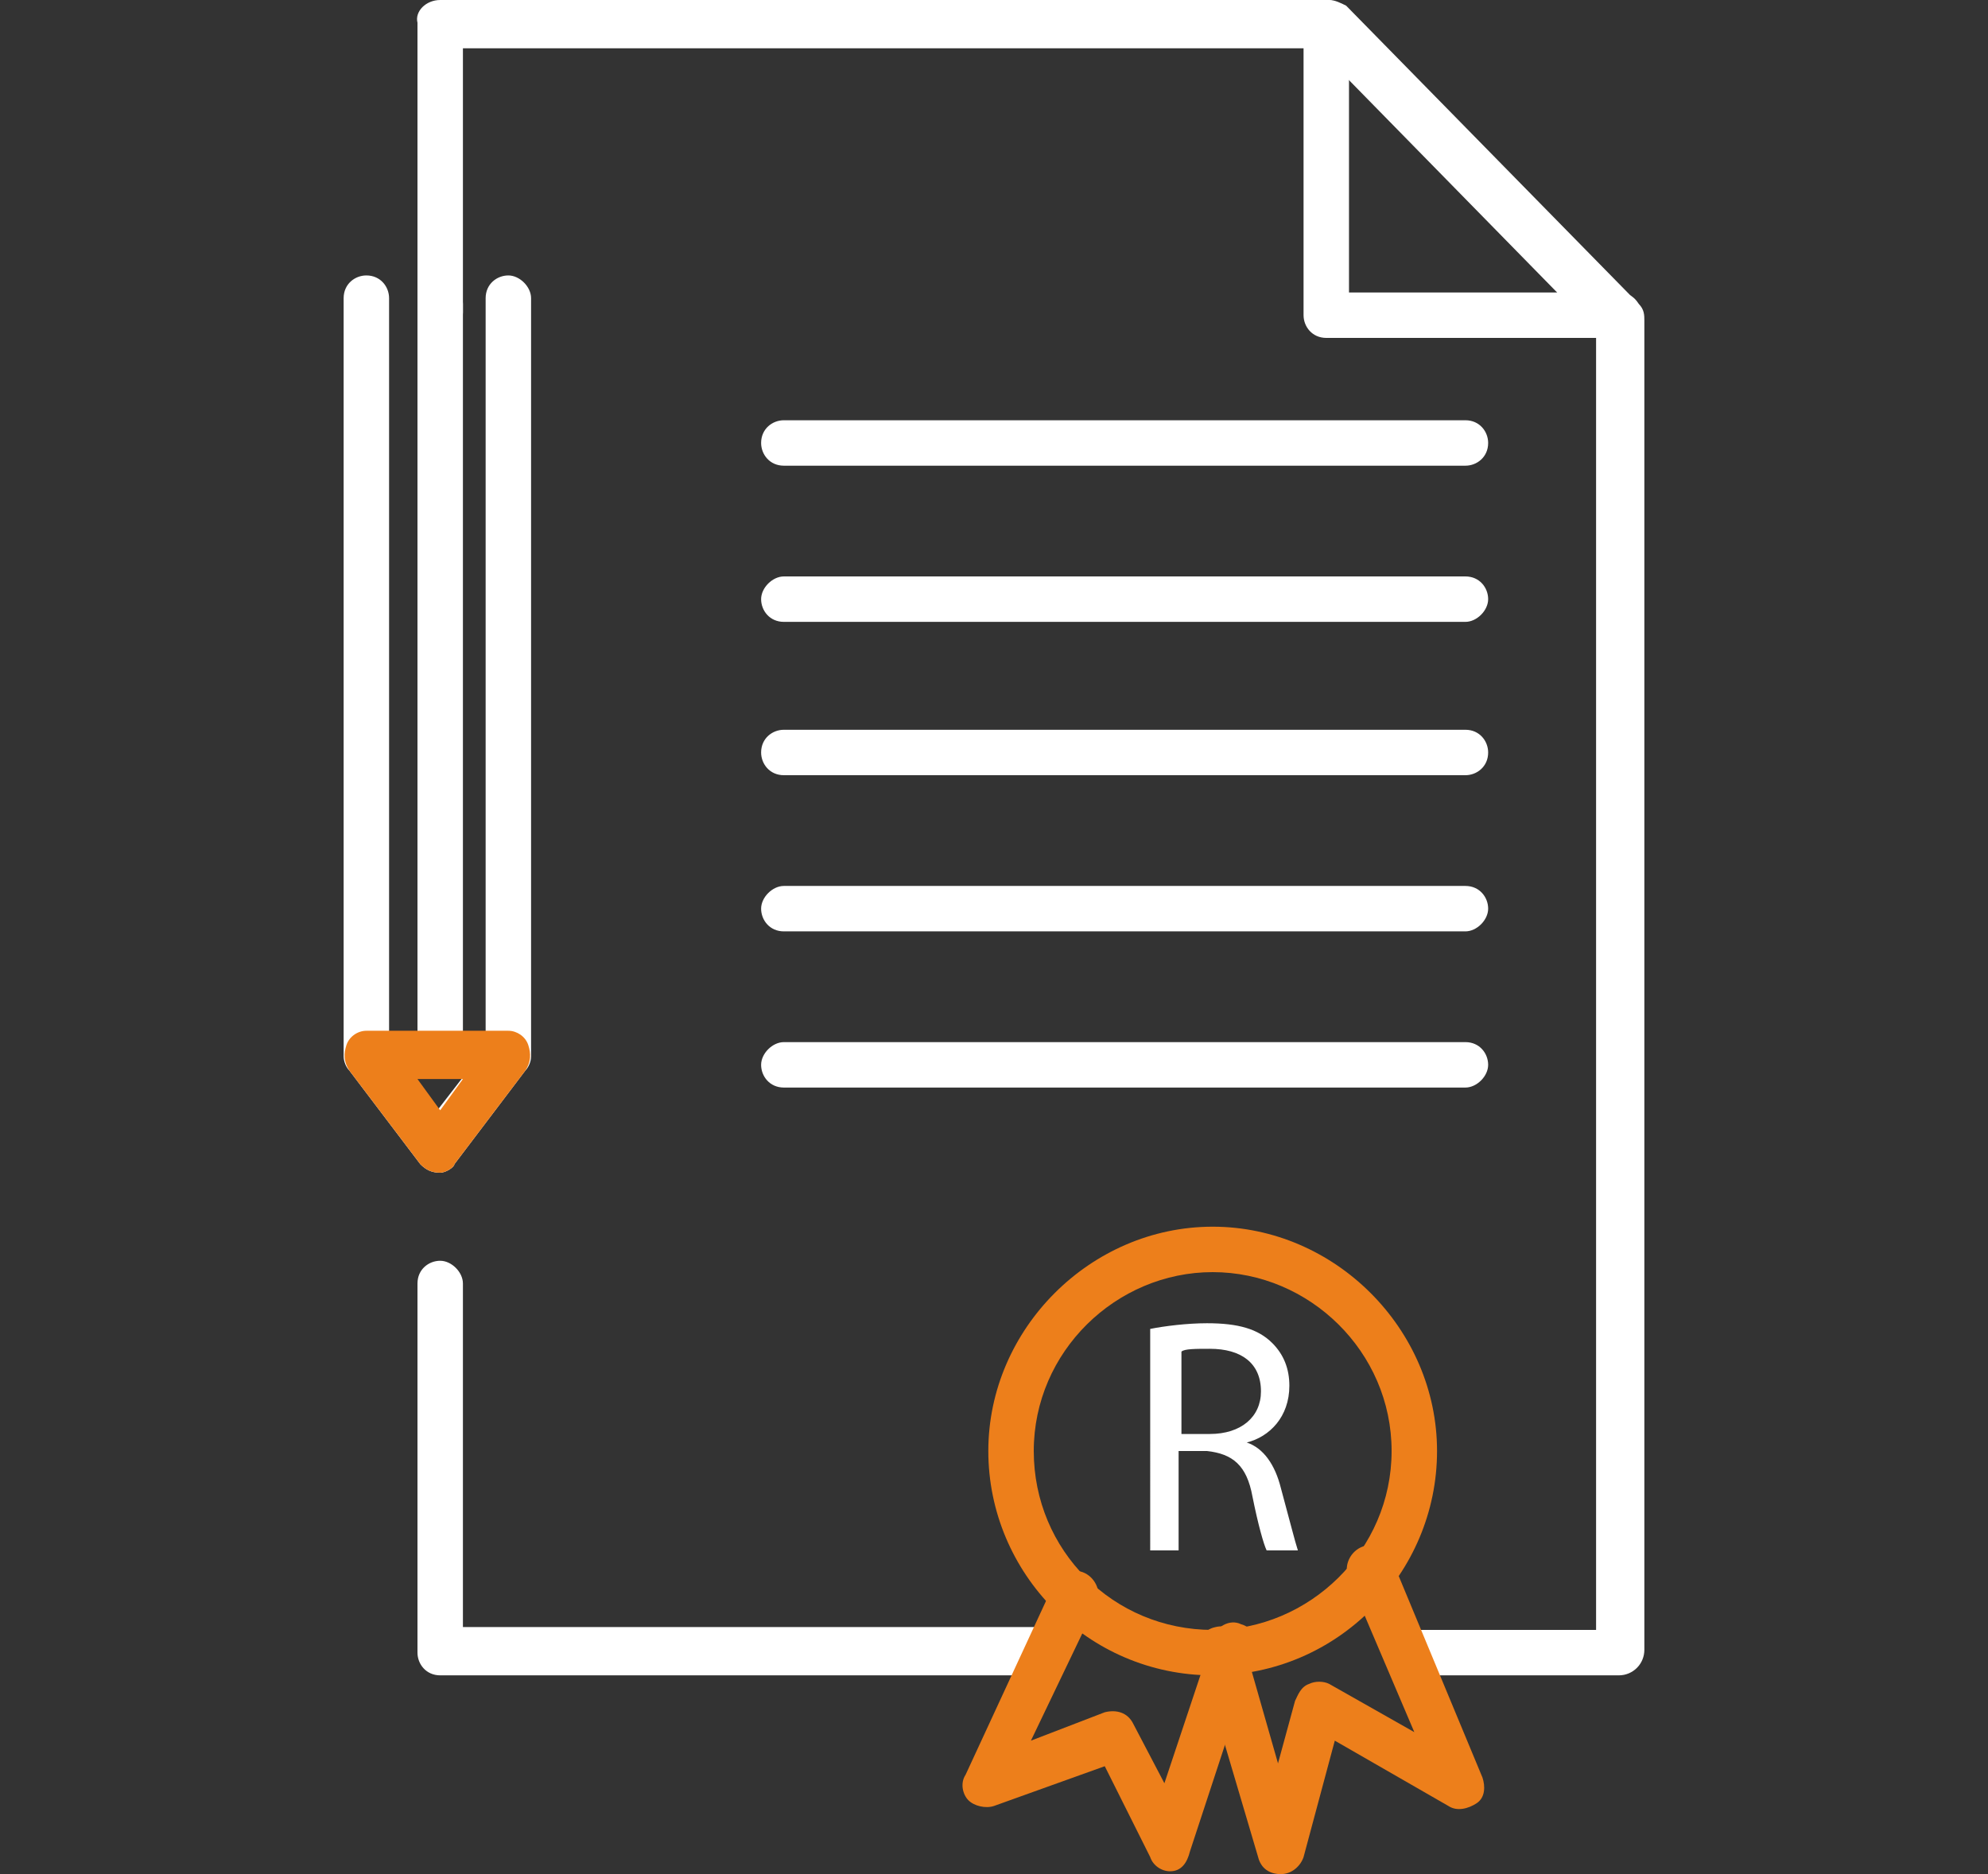
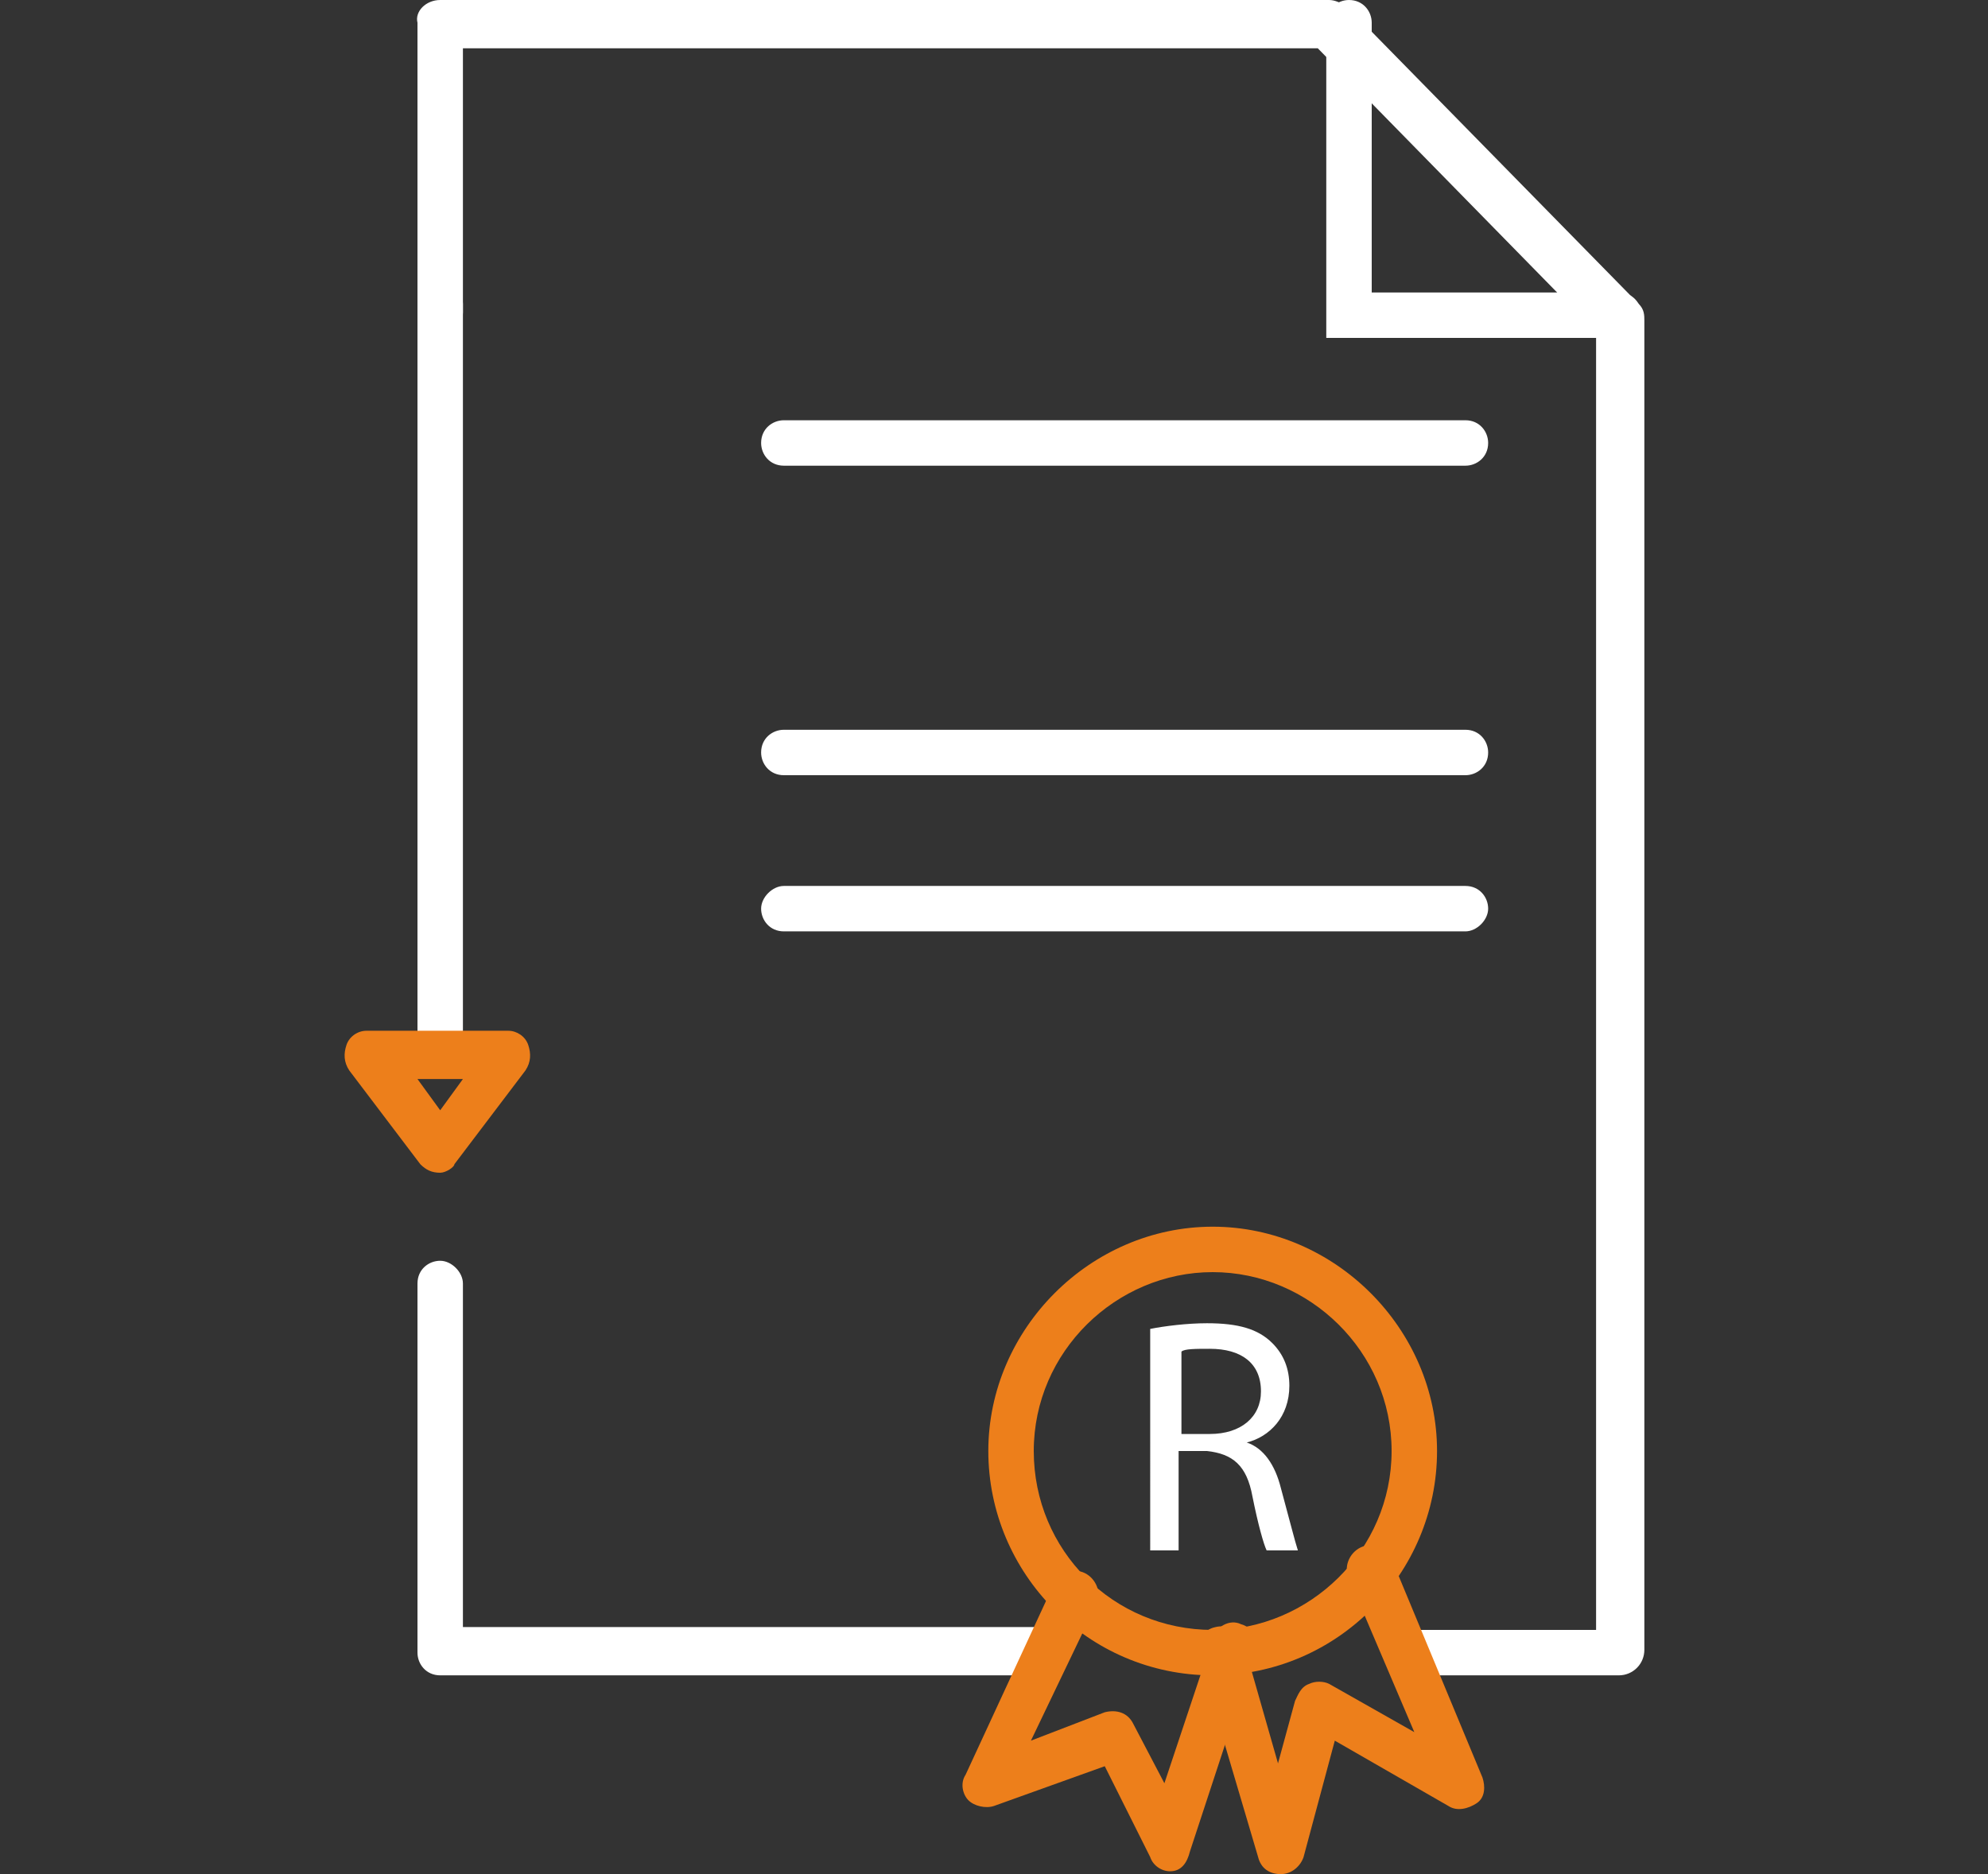
<svg xmlns="http://www.w3.org/2000/svg" version="1.1" id="Layer_1" x="0px" y="0px" viewBox="0 0 70 66" style="enable-background:new 0 0 70 66;" xml:space="preserve" width="70px" height="66px">
  <rect x="0" y="0" width="70" height="66" fill="#333333" stroke="none" />
  <style type="text/css">
	.st0{fill:#FFFFFF;}
	.st1{fill:#ED7F1B;}
</style>
  <g>
    <g>
-       <path class="st0" d="M57,11.9H46.7c-0.5,0-0.8-0.4-0.8-0.8V0.8c0-0.5,0.4-0.8,0.8-0.8c0.5,0,0.8,0.4,0.8,0.8v9.5H57    c0.5,0,0.8,0.4,0.8,0.8S57.5,11.9,57,11.9z" />
+       <path class="st0" d="M57,11.9H46.7V0.8c0-0.5,0.4-0.8,0.8-0.8c0.5,0,0.8,0.4,0.8,0.8v9.5H57    c0.5,0,0.8,0.4,0.8,0.8S57.5,11.9,57,11.9z" />
    </g>
    <g>
      <path class="st0" d="M57,59h-7.3c-0.5,0-0.8-0.4-0.8-0.8s0.4-0.8,0.8-0.8h6.5V11.7l-9.8-10H16.3V11c0,0.5-0.4,0.8-0.8,0.8    s-0.8-0.4-0.8-0.8V0.8C14.6,0.4,15,0,15.5,0h31.3c0.2,0,0.4,0.1,0.6,0.2l10.3,10.5c0.2,0.2,0.2,0.4,0.2,0.6v46.8    C57.9,58.6,57.5,59,57,59z" />
    </g>
    <g>
      <path class="st0" d="M15.5,37.7c-0.5,0-0.8-0.4-0.8-0.8V10.7c0-0.5,0.4-0.8,0.8-0.8s0.8,0.4,0.8,0.8v26.2    C16.3,37.3,15.9,37.7,15.5,37.7z" />
    </g>
    <g>
      <path class="st0" d="M36.9,59H15.5c-0.5,0-0.8-0.4-0.8-0.8V45.2c0-0.5,0.4-0.8,0.8-0.8s0.8,0.4,0.8,0.8v12.1h20.6    c0.5,0,0.8,0.4,0.8,0.8S37.3,59,36.9,59z" />
    </g>
    <g>
      <path class="st0" d="M51.6,16.4h-24c-0.5,0-0.8-0.4-0.8-0.8c0-0.5,0.4-0.8,0.8-0.8h24c0.5,0,0.8,0.4,0.8,0.8    C52.4,16.1,52,16.4,51.6,16.4z" />
    </g>
    <g>
-       <path class="st0" d="M51.6,21.9h-24c-0.5,0-0.8-0.4-0.8-0.8s0.4-0.8,0.8-0.8h24c0.5,0,0.8,0.4,0.8,0.8S52,21.9,51.6,21.9z" />
-     </g>
+       </g>
    <g>
      <path class="st0" d="M51.6,27.3h-24c-0.5,0-0.8-0.4-0.8-0.8c0-0.5,0.4-0.8,0.8-0.8h24c0.5,0,0.8,0.4,0.8,0.8    C52.4,27,52,27.3,51.6,27.3z" />
    </g>
    <g>
      <path class="st0" d="M51.6,32.8h-24c-0.5,0-0.8-0.4-0.8-0.8s0.4-0.8,0.8-0.8h24c0.5,0,0.8,0.4,0.8,0.8S52,32.8,51.6,32.8z" />
    </g>
    <g>
-       <path class="st0" d="M51.6,38.3h-24c-0.5,0-0.8-0.4-0.8-0.8s0.4-0.8,0.8-0.8h24c0.5,0,0.8,0.4,0.8,0.8S52,38.3,51.6,38.3z" />
-     </g>
+       </g>
    <g>
-       <path class="st0" d="M15.5,41.3L15.5,41.3c-0.3,0-0.5-0.1-0.7-0.3l-2.5-3.3c-0.1-0.1-0.2-0.3-0.2-0.5V10.5c0-0.5,0.4-0.8,0.8-0.8    c0.5,0,0.8,0.4,0.8,0.8v26.4l1.7,2.2l1.7-2.2V10.5c0-0.5,0.4-0.8,0.8-0.8s0.8,0.4,0.8,0.8v26.7c0,0.2-0.1,0.4-0.2,0.5l-2.5,3.3    C16,41.1,15.7,41.3,15.5,41.3z" />
-     </g>
+       </g>
    <g>
      <path class="st1" d="M15.5,41.3L15.5,41.3c-0.3,0-0.5-0.1-0.7-0.3l-2.5-3.3c-0.2-0.3-0.2-0.6-0.1-0.9c0.1-0.3,0.4-0.5,0.7-0.5h5    c0.3,0,0.6,0.2,0.7,0.5c0.1,0.3,0.1,0.6-0.1,0.9l-2.5,3.3C16,41.1,15.7,41.3,15.5,41.3z M14.7,38l0.8,1.1l0.8-1.1H14.7z" />
    </g>
    <g>
      <path class="st1" d="M42.7,59c-4.4,0-7.9-3.6-7.9-7.9s3.6-7.9,7.9-7.9s7.9,3.6,7.9,7.9S47.1,59,42.7,59z M42.7,44.8    c-3.4,0-6.3,2.8-6.3,6.3s2.8,6.3,6.3,6.3c3.4,0,6.3-2.8,6.3-6.3S46.1,44.8,42.7,44.8z" />
    </g>
    <g>
      <path class="st1" d="M41.2,65.9c-0.3,0-0.6-0.2-0.7-0.5l-1.6-3.2L35,63.6c-0.3,0.1-0.7,0-0.9-0.2c-0.2-0.2-0.3-0.6-0.1-0.9    l3.1-6.7c0.2-0.4,0.7-0.6,1.1-0.4c0.4,0.2,0.6,0.7,0.4,1.1l-2.3,4.8l2.6-1c0.4-0.1,0.8,0,1,0.4l1.1,2.1l1.7-5.1    c0.1-0.4,0.6-0.7,1-0.5c0.4,0.1,0.7,0.6,0.5,1l-2.3,7C41.8,65.6,41.6,65.9,41.2,65.9C41.2,65.9,41.2,65.9,41.2,65.9z" />
    </g>
    <g>
      <path class="st1" d="M45.1,66c-0.4,0-0.7-0.2-0.8-0.6l-2.1-7.1c-0.1-0.4,0.1-0.9,0.6-1c0.4-0.1,0.9,0.1,1,0.6l1.2,4.2l0.6-2.2    c0.1-0.2,0.2-0.5,0.5-0.6c0.2-0.1,0.5-0.1,0.7,0l3,1.7l-2.3-5.4c-0.2-0.4,0-0.9,0.4-1.1c0.4-0.2,0.9,0,1.1,0.4l3.2,7.7    c0.1,0.3,0.1,0.7-0.2,0.9c-0.3,0.2-0.7,0.3-1,0.1L47,61.3l-1.1,4.1C45.8,65.7,45.5,66,45.1,66C45.1,66,45.1,66,45.1,66z" />
    </g>
    <g>
      <g>
        <path class="st0" d="M40.5,46.8c0.5-0.1,1.3-0.2,2-0.2c1.1,0,1.8,0.2,2.3,0.7c0.4,0.4,0.6,0.9,0.6,1.5c0,1.1-0.7,1.8-1.5,2v0     c0.6,0.2,1,0.8,1.2,1.6c0.3,1.1,0.5,1.9,0.6,2.2h-1.1c-0.1-0.2-0.3-0.9-0.5-1.9c-0.2-1.1-0.7-1.5-1.6-1.6h-1v3.5h-1V46.8z      M41.5,50.5h1.1c1.1,0,1.8-0.6,1.8-1.5c0-1-0.7-1.5-1.8-1.5c-0.5,0-0.9,0-1,0.1V50.5z" />
      </g>
    </g>
  </g>
</svg>